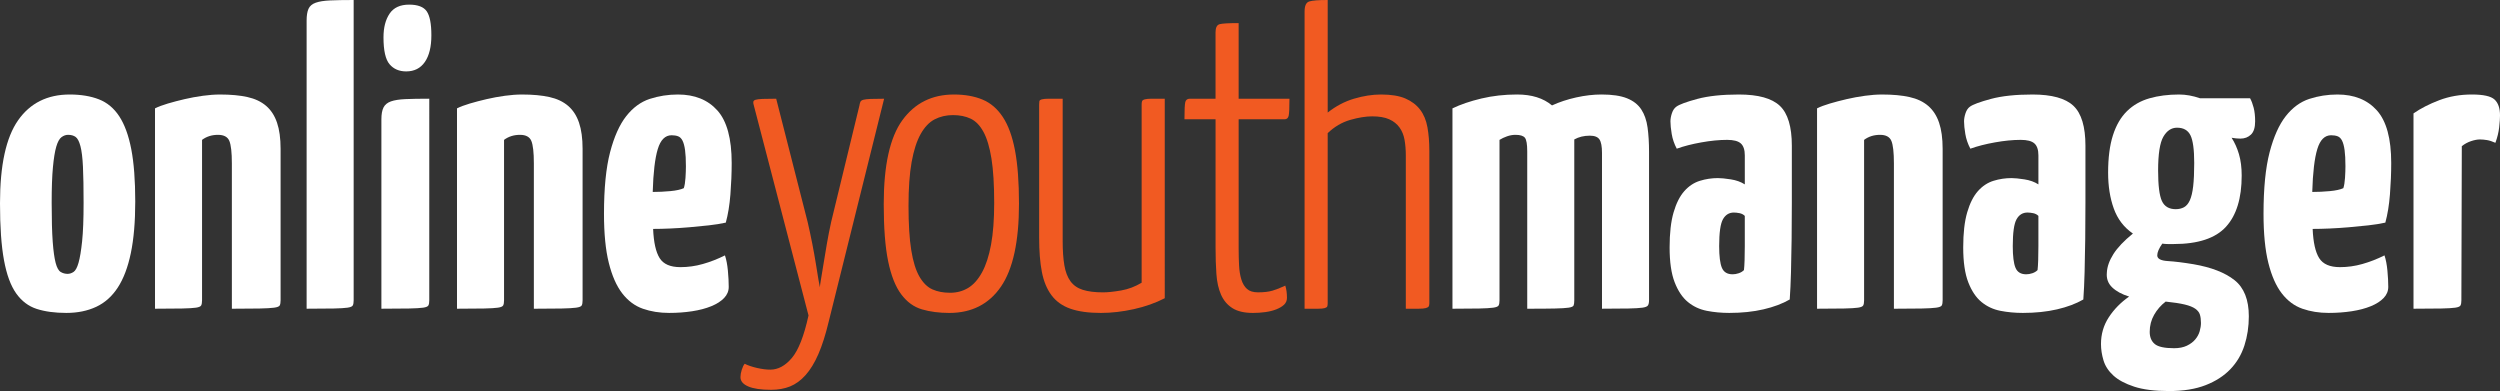
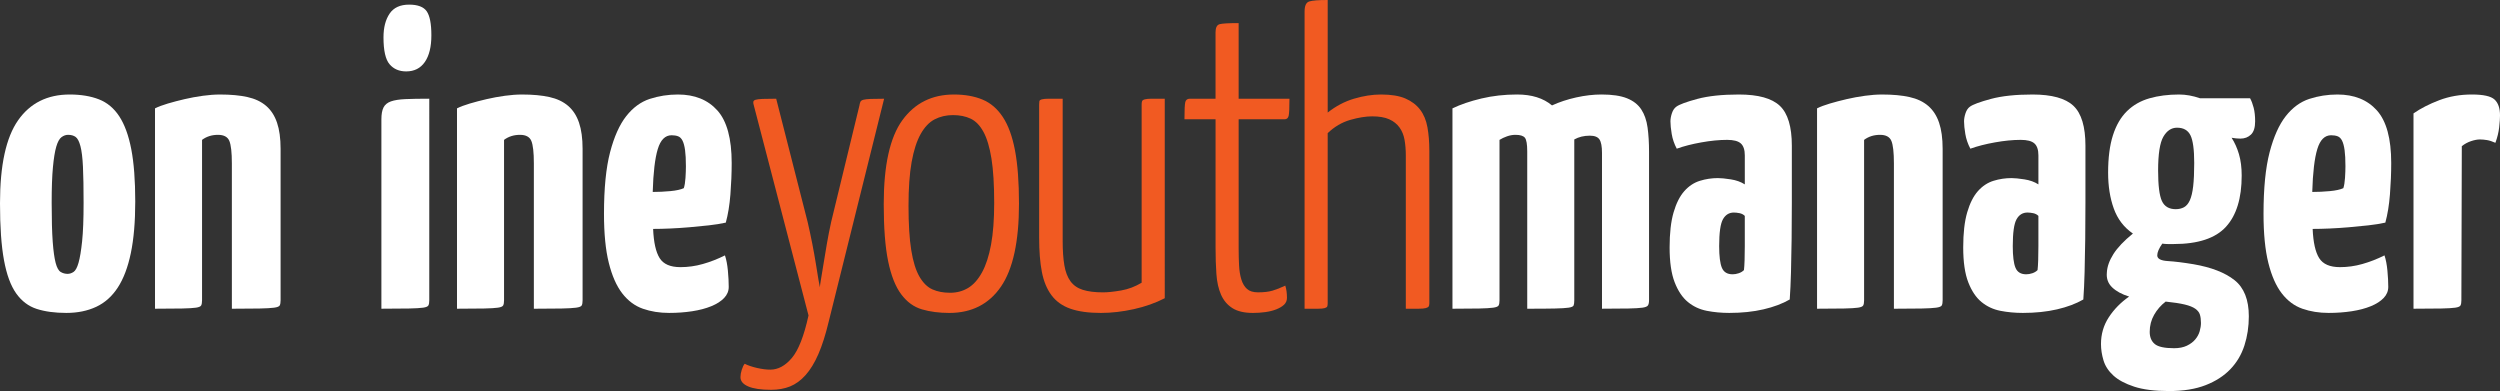
<svg xmlns="http://www.w3.org/2000/svg" version="1.1" id="Layer_1" x="0px" y="0px" viewBox="0 0 283.732 44.381" enable-background="new 0 0 283.732 44.381" xml:space="preserve">
  <rect x="0" y="0" width="283.732" height="44.381" fill="#333333" stroke="none" />
  <g>
    <g>
      <path fill="#FFFFFF" d="M0,23.073c0-4.322,0.683-7.46,2.05-9.415c1.366-1.955,3.321-2.932,5.864-2.932    c1.271,0,2.375,0.183,3.313,0.548c0.937,0.366,1.708,1.009,2.312,1.931c0.603,0.922,1.056,2.161,1.358,3.718    c0.302,1.557,0.453,3.544,0.453,5.958c0,2.289-0.167,4.235-0.5,5.84c-0.334,1.605-0.827,2.908-1.478,3.909    c-0.652,1.001-1.47,1.732-2.455,2.193c-0.985,0.46-2.114,0.691-3.385,0.691c-1.303,0-2.424-0.151-3.361-0.453    c-0.938-0.302-1.716-0.89-2.336-1.764c-0.62-0.874-1.081-2.129-1.382-3.766C0.15,27.896,0,25.742,0,23.073z M5.864,23.025    c0,1.875,0.04,3.345,0.119,4.41c0.079,1.065,0.191,1.867,0.334,2.407c0.143,0.541,0.334,0.882,0.572,1.025    c0.238,0.143,0.5,0.215,0.787,0.215c0.222,0,0.445-0.072,0.667-0.215c0.222-0.143,0.413-0.492,0.572-1.048    c0.159-0.556,0.293-1.366,0.405-2.432c0.111-1.064,0.167-2.518,0.167-4.362c0-1.716-0.024-3.082-0.072-4.1    c-0.048-1.017-0.143-1.795-0.286-2.336c-0.143-0.54-0.326-0.889-0.548-1.049c-0.223-0.158-0.509-0.238-0.858-0.238    c-0.255,0-0.5,0.088-0.739,0.262c-0.238,0.175-0.437,0.533-0.596,1.073c-0.159,0.541-0.286,1.319-0.381,2.336    C5.911,19.991,5.864,21.341,5.864,23.025z" />
      <path fill="#FFFFFF" d="M17.591,12.299c0.381-0.191,0.865-0.374,1.454-0.548c0.588-0.174,1.223-0.341,1.907-0.5    c0.683-0.159,1.374-0.286,2.074-0.381c0.699-0.096,1.35-0.143,1.955-0.143c1.207,0,2.24,0.095,3.099,0.286    c0.858,0.19,1.565,0.524,2.121,1.001c0.556,0.477,0.969,1.113,1.239,1.907c0.27,0.795,0.405,1.78,0.405,2.956v17.209    c0,0.255-0.032,0.446-0.095,0.572c-0.064,0.127-0.279,0.214-0.644,0.262c-0.366,0.048-0.922,0.08-1.668,0.095    c-0.747,0.017-1.788,0.024-3.123,0.024V18.544c0-1.239-0.095-2.089-0.286-2.55c-0.191-0.46-0.62-0.691-1.287-0.691    c-0.699,0-1.303,0.191-1.811,0.572v18.21c0,0.255-0.032,0.446-0.095,0.572c-0.064,0.127-0.262,0.214-0.596,0.262    c-0.333,0.048-0.866,0.08-1.597,0.095c-0.731,0.017-1.748,0.024-3.051,0.024V12.299z" />
-       <path fill="#FFFFFF" d="M40.138,34.084c0,0.255-0.032,0.446-0.095,0.572c-0.064,0.127-0.262,0.214-0.596,0.262    c-0.333,0.048-0.858,0.08-1.573,0.095c-0.715,0.017-1.74,0.024-3.075,0.024V2.336c0-0.572,0.071-1.017,0.214-1.335    c0.143-0.317,0.413-0.548,0.811-0.691c0.397-0.143,0.945-0.23,1.645-0.262C38.167,0.017,39.058,0,40.138,0V34.084z" />
      <path fill="#FFFFFF" d="M48.719,34.084c0,0.255-0.032,0.446-0.095,0.572c-0.064,0.127-0.262,0.214-0.596,0.262    s-0.875,0.08-1.621,0.095c-0.747,0.017-1.788,0.024-3.122,0.024v-21.5c0-0.572,0.079-1.017,0.238-1.335    c0.159-0.317,0.437-0.548,0.834-0.691c0.397-0.143,0.945-0.23,1.645-0.262c0.699-0.031,1.604-0.048,2.717-0.048V34.084z     M43.523,4.243c0-1.112,0.23-2.01,0.691-2.693c0.46-0.683,1.199-1.025,2.217-1.025c0.985,0,1.652,0.255,2.002,0.763    c0.349,0.509,0.524,1.415,0.524,2.717c0,1.304-0.246,2.312-0.739,3.027c-0.493,0.715-1.2,1.072-2.121,1.072    c-0.795,0-1.423-0.27-1.883-0.811C43.753,6.754,43.523,5.737,43.523,4.243z" />
      <path fill="#FFFFFF" d="M51.865,12.299c0.381-0.191,0.865-0.374,1.454-0.548c0.588-0.174,1.223-0.341,1.907-0.5    c0.683-0.159,1.374-0.286,2.074-0.381c0.699-0.096,1.35-0.143,1.955-0.143c1.207,0,2.24,0.095,3.099,0.286    c0.858,0.19,1.565,0.524,2.121,1.001c0.556,0.477,0.969,1.113,1.239,1.907c0.27,0.795,0.405,1.78,0.405,2.956v17.209    c0,0.255-0.032,0.446-0.095,0.572c-0.064,0.127-0.279,0.214-0.644,0.262c-0.366,0.048-0.922,0.08-1.668,0.095    c-0.747,0.017-1.788,0.024-3.123,0.024V18.544c0-1.239-0.095-2.089-0.286-2.55c-0.191-0.46-0.62-0.691-1.287-0.691    c-0.699,0-1.303,0.191-1.811,0.572v18.21c0,0.255-0.032,0.446-0.095,0.572c-0.064,0.127-0.262,0.214-0.596,0.262    c-0.333,0.048-0.866,0.08-1.597,0.095c-0.731,0.017-1.748,0.024-3.051,0.024V12.299z" />
      <path fill="#FFFFFF" d="M76.939,10.726c1.907,0,3.4,0.604,4.481,1.812c1.08,1.208,1.621,3.194,1.621,5.958    c0,1.145-0.048,2.329-0.143,3.552c-0.095,1.224-0.271,2.296-0.524,3.218c-0.572,0.127-1.216,0.231-1.931,0.31    c-0.715,0.08-1.447,0.151-2.193,0.215c-0.747,0.064-1.478,0.112-2.193,0.143c-0.715,0.032-1.359,0.047-1.931,0.047    c0.063,1.525,0.31,2.63,0.739,3.313c0.429,0.684,1.216,1.025,2.36,1.025c0.858,0,1.708-0.119,2.55-0.358    c0.842-0.238,1.676-0.563,2.503-0.977c0.159,0.477,0.27,1.057,0.334,1.74c0.063,0.684,0.095,1.295,0.095,1.835    c0,0.477-0.175,0.898-0.524,1.263c-0.35,0.366-0.834,0.676-1.454,0.93c-0.62,0.255-1.343,0.445-2.169,0.572    c-0.827,0.126-1.7,0.19-2.622,0.19c-1.081,0-2.074-0.159-2.979-0.477s-1.685-0.897-2.336-1.74    c-0.652-0.842-1.16-1.994-1.525-3.457c-0.366-1.461-0.548-3.32-0.548-5.577c0-2.892,0.23-5.22,0.691-6.984    c0.46-1.764,1.073-3.13,1.835-4.1c0.763-0.969,1.652-1.621,2.67-1.955C74.762,10.893,75.826,10.726,76.939,10.726z M76.224,15.35    c-0.731,0-1.256,0.524-1.573,1.573c-0.318,1.049-0.509,2.669-0.572,4.862c0.667,0,1.335-0.031,2.002-0.095    c0.667-0.063,1.175-0.174,1.525-0.334c0.095-0.286,0.159-0.675,0.191-1.168c0.031-0.492,0.048-0.929,0.048-1.311    c0-0.763-0.032-1.375-0.095-1.835c-0.064-0.46-0.159-0.818-0.286-1.073c-0.127-0.254-0.294-0.421-0.5-0.5    C76.756,15.39,76.51,15.35,76.224,15.35z" />
    </g>
    <g>
      <path fill="#F15A22" d="M85.567,12.013c-0.064-0.191-0.088-0.341-0.072-0.453c0.016-0.111,0.103-0.19,0.262-0.238    c0.158-0.047,0.421-0.079,0.786-0.095c0.365-0.016,0.882-0.024,1.549-0.024l3.575,14.015c0.191,0.827,0.365,1.645,0.524,2.455    c0.158,0.811,0.293,1.566,0.405,2.265c0.111,0.699,0.206,1.287,0.286,1.764c0.079,0.477,0.135,0.779,0.167,0.906    c0-0.095,0.04-0.381,0.119-0.858c0.079-0.477,0.174-1.057,0.286-1.74c0.111-0.683,0.238-1.446,0.381-2.288    c0.143-0.842,0.31-1.692,0.5-2.55l3.194-13.157c0.031-0.191,0.072-0.341,0.119-0.453c0.048-0.111,0.159-0.19,0.334-0.238    c0.174-0.047,0.445-0.079,0.81-0.095c0.365-0.016,0.882-0.024,1.549-0.024l-6.292,25.313c-0.35,1.461-0.739,2.685-1.168,3.67    c-0.429,0.985-0.914,1.779-1.454,2.384c-0.541,0.603-1.128,1.032-1.764,1.287c-0.636,0.254-1.351,0.381-2.145,0.381    c-1.144,0-2.01-0.127-2.598-0.381c-0.589-0.255-0.882-0.604-0.882-1.049c0-0.255,0.048-0.533,0.143-0.834    c0.095-0.302,0.206-0.533,0.334-0.691c0.381,0.191,0.85,0.35,1.406,0.477c0.556,0.126,1.056,0.19,1.502,0.19    c0.889,0,1.708-0.445,2.455-1.334c0.746-0.89,1.374-2.496,1.883-4.815L85.567,12.013z" />
      <path fill="#F15A22" d="M100.297,23.168c0-4.417,0.707-7.595,2.121-9.534c1.414-1.938,3.361-2.908,5.84-2.908    c1.24,0,2.32,0.19,3.242,0.572c0.921,0.381,1.692,1.042,2.312,1.979c0.62,0.938,1.08,2.201,1.383,3.79    c0.302,1.589,0.453,3.607,0.453,6.054c0,4.29-0.684,7.429-2.05,9.415c-1.367,1.987-3.321,2.979-5.863,2.979    c-1.144,0-2.177-0.135-3.099-0.405c-0.922-0.27-1.709-0.841-2.36-1.716c-0.652-0.874-1.144-2.122-1.478-3.742    C100.464,28.03,100.297,25.87,100.297,23.168z M103.11,23.359c0,2.066,0.103,3.742,0.31,5.029    c0.206,1.287,0.516,2.288,0.929,3.003c0.413,0.715,0.906,1.2,1.478,1.454c0.572,0.255,1.24,0.381,2.002,0.381    s1.446-0.183,2.05-0.548c0.603-0.365,1.128-0.953,1.573-1.764c0.445-0.811,0.787-1.859,1.025-3.146s0.357-2.868,0.357-4.743    c0-2.065-0.104-3.742-0.31-5.029c-0.207-1.287-0.509-2.295-0.906-3.027c-0.398-0.731-0.882-1.231-1.454-1.501    s-1.24-0.405-2.002-0.405s-1.454,0.159-2.074,0.477c-0.62,0.318-1.152,0.875-1.597,1.668c-0.446,0.795-0.787,1.852-1.025,3.17    C103.229,19.696,103.11,21.356,103.11,23.359z" />
      <path fill="#F15A22" d="M132.189,33.846c-1.049,0.541-2.217,0.954-3.504,1.24c-1.287,0.286-2.535,0.429-3.742,0.429    c-1.399,0-2.55-0.159-3.456-0.477s-1.621-0.826-2.145-1.525c-0.524-0.699-0.89-1.581-1.096-2.646    c-0.207-1.064-0.31-2.359-0.31-3.885V11.87c0-0.159,0.008-0.286,0.024-0.381c0.016-0.095,0.111-0.167,0.286-0.214    c0.174-0.048,0.445-0.072,0.811-0.072c0.365,0,0.882,0,1.549,0v16.113c0,1.113,0.063,2.042,0.191,2.789    c0.126,0.747,0.357,1.352,0.691,1.812c0.334,0.461,0.802,0.787,1.406,0.978c0.603,0.19,1.366,0.286,2.288,0.286    c0.54,0,1.223-0.071,2.05-0.214c0.826-0.143,1.604-0.437,2.336-0.882V11.87c0-0.159,0.016-0.286,0.048-0.381    c0.031-0.095,0.135-0.167,0.31-0.214c0.174-0.048,0.437-0.072,0.787-0.072c0.349,0,0.842,0,1.478,0V33.846z" />
      <path fill="#F15A22" d="M137.956,13.539h-3.528c0-1.049,0.031-1.7,0.095-1.955c0.063-0.254,0.238-0.381,0.524-0.381h2.908V3.671    c0-0.54,0.159-0.85,0.477-0.93c0.317-0.079,1.032-0.119,2.145-0.119v8.581h5.768c0,1.049-0.032,1.701-0.095,1.955    c-0.064,0.255-0.223,0.381-0.477,0.381h-5.196v14.635c0,0.7,0.016,1.352,0.048,1.955c0.031,0.604,0.119,1.137,0.262,1.597    c0.143,0.461,0.357,0.818,0.644,1.072c0.286,0.255,0.698,0.381,1.239,0.381c0.667,0,1.216-0.063,1.645-0.19    c0.429-0.126,0.913-0.317,1.454-0.572c0.063,0.191,0.111,0.405,0.143,0.644c0.031,0.239,0.048,0.485,0.048,0.739    c0,0.318-0.112,0.58-0.333,0.787c-0.223,0.207-0.517,0.381-0.882,0.524c-0.366,0.143-0.779,0.246-1.24,0.31    c-0.461,0.063-0.929,0.095-1.406,0.095c-0.985,0-1.764-0.183-2.336-0.548c-0.572-0.365-1.001-0.874-1.287-1.526    c-0.286-0.651-0.461-1.43-0.524-2.335c-0.064-0.906-0.095-1.899-0.095-2.979V13.539z" />
      <path fill="#F15A22" d="M148.062,1.287c0-0.635,0.174-1.008,0.524-1.12C148.936,0.056,149.635,0,150.684,0v12.776    c0.921-0.731,1.914-1.255,2.979-1.573c1.064-0.317,2.089-0.477,3.075-0.477c1.144,0,2.065,0.151,2.765,0.453    c0.699,0.303,1.255,0.724,1.668,1.263c0.413,0.541,0.691,1.208,0.834,2.002c0.143,0.795,0.215,1.685,0.215,2.669v17.305    c0,0.159-0.024,0.278-0.072,0.357c-0.048,0.08-0.159,0.143-0.334,0.191c-0.175,0.047-0.437,0.071-0.786,0.071    c-0.35,0-0.843,0-1.478,0V17.686c0-0.667-0.048-1.271-0.143-1.812c-0.095-0.54-0.286-1.009-0.572-1.406    c-0.286-0.397-0.676-0.707-1.168-0.93c-0.493-0.222-1.137-0.333-1.931-0.333c-0.731,0-1.566,0.135-2.503,0.405    c-0.938,0.271-1.788,0.771-2.551,1.502v19.307c0,0.159-0.016,0.278-0.048,0.357c-0.032,0.08-0.127,0.143-0.286,0.191    c-0.159,0.047-0.413,0.071-0.763,0.071c-0.35,0-0.858,0-1.525,0V1.287z" />
    </g>
    <g>
      <path fill="#FFFFFF" d="M173.329,17.162c0-0.794-0.088-1.303-0.262-1.525c-0.175-0.222-0.533-0.334-1.073-0.334    c-0.318,0-0.636,0.056-0.953,0.167c-0.318,0.112-0.604,0.247-0.858,0.405v18.21c0,0.255-0.032,0.446-0.095,0.572    c-0.064,0.127-0.27,0.214-0.62,0.262c-0.35,0.048-0.882,0.08-1.597,0.095c-0.715,0.017-1.724,0.024-3.027,0.024V12.299    c0.921-0.445,2.018-0.818,3.289-1.121c1.271-0.302,2.622-0.453,4.052-0.453c1.652,0,2.971,0.413,3.957,1.239    c0.826-0.381,1.74-0.683,2.741-0.906c1.001-0.222,1.962-0.333,2.884-0.333c1.207,0,2.169,0.143,2.884,0.429    c0.715,0.286,1.255,0.708,1.621,1.264c0.365,0.556,0.603,1.239,0.715,2.05c0.111,0.81,0.167,1.724,0.167,2.741v16.875    c0,0.255-0.04,0.446-0.119,0.572c-0.08,0.127-0.286,0.214-0.62,0.262c-0.333,0.048-0.866,0.08-1.597,0.095    c-0.731,0.017-1.732,0.024-3.003,0.024V17.352c0-0.73-0.095-1.239-0.286-1.525s-0.556-0.429-1.096-0.429    c-0.667,0-1.256,0.143-1.764,0.429v18.258c0,0.255-0.024,0.446-0.072,0.572c-0.048,0.127-0.238,0.214-0.572,0.262    s-0.858,0.08-1.573,0.095c-0.715,0.017-1.756,0.024-3.122,0.024V17.162z" />
      <path fill="#FFFFFF" d="M189.584,13.777c0-0.286,0.055-0.596,0.167-0.93c0.111-0.333,0.278-0.579,0.5-0.739    c0.349-0.254,1.144-0.548,2.384-0.882c1.24-0.333,2.813-0.5,4.719-0.5c2.193,0,3.742,0.429,4.648,1.287    c0.906,0.858,1.359,2.368,1.359,4.529v2.24c0,1.367,0,2.765,0,4.195s-0.008,2.812-0.024,4.147    c-0.016,1.335-0.04,2.591-0.072,3.766c-0.032,1.176-0.08,2.209-0.143,3.099c-0.827,0.477-1.82,0.851-2.979,1.12    c-1.161,0.27-2.455,0.405-3.885,0.405c-0.89,0-1.74-0.08-2.55-0.238c-0.811-0.159-1.526-0.492-2.145-1.001    c-0.62-0.508-1.12-1.255-1.502-2.241c-0.381-0.984-0.572-2.304-0.572-3.957c0-1.621,0.15-2.947,0.453-3.98    c0.302-1.032,0.707-1.835,1.216-2.407c0.508-0.572,1.096-0.961,1.764-1.168c0.667-0.207,1.35-0.31,2.05-0.31    c0.349,0,0.834,0.048,1.454,0.143c0.62,0.095,1.152,0.286,1.597,0.572v-3.29c0-0.635-0.151-1.088-0.453-1.358    c-0.302-0.27-0.819-0.405-1.549-0.405c-0.89,0-1.867,0.095-2.932,0.286c-1.065,0.19-1.995,0.429-2.789,0.715    c-0.286-0.54-0.477-1.096-0.572-1.668C189.632,14.635,189.584,14.158,189.584,13.777z M198.022,24.503    c-0.159-0.159-0.358-0.262-0.596-0.31c-0.238-0.047-0.453-0.071-0.644-0.071c-0.541,0-0.953,0.254-1.24,0.763    c-0.286,0.509-0.429,1.525-0.429,3.051c0,1.144,0.103,1.963,0.31,2.455c0.206,0.493,0.612,0.739,1.216,0.739    c0.222,0,0.453-0.039,0.691-0.119c0.239-0.079,0.437-0.198,0.596-0.357c0.031-0.254,0.055-0.627,0.072-1.12    c0.016-0.493,0.024-1.025,0.024-1.597c0-0.572,0-1.16,0-1.764C198.022,25.568,198.022,25.012,198.022,24.503z" />
      <path fill="#FFFFFF" d="M206.221,12.299c0.381-0.191,0.865-0.374,1.454-0.548c0.588-0.174,1.223-0.341,1.907-0.5    c0.683-0.159,1.374-0.286,2.074-0.381c0.699-0.096,1.35-0.143,1.955-0.143c1.207,0,2.24,0.095,3.099,0.286    c0.858,0.19,1.565,0.524,2.121,1.001c0.556,0.477,0.969,1.113,1.239,1.907c0.27,0.795,0.405,1.78,0.405,2.956v17.209    c0,0.255-0.032,0.446-0.095,0.572c-0.064,0.127-0.279,0.214-0.644,0.262c-0.366,0.048-0.922,0.08-1.668,0.095    c-0.747,0.017-1.788,0.024-3.123,0.024V18.544c0-1.239-0.095-2.089-0.286-2.55c-0.191-0.46-0.62-0.691-1.287-0.691    c-0.699,0-1.303,0.191-1.811,0.572v18.21c0,0.255-0.032,0.446-0.095,0.572c-0.064,0.127-0.262,0.214-0.596,0.262    c-0.333,0.048-0.866,0.08-1.597,0.095c-0.731,0.017-1.748,0.024-3.051,0.024V12.299z" />
      <path fill="#FFFFFF" d="M222.906,13.777c0-0.286,0.055-0.596,0.167-0.93c0.111-0.333,0.278-0.579,0.5-0.739    c0.349-0.254,1.144-0.548,2.384-0.882c1.24-0.333,2.813-0.5,4.719-0.5c2.193,0,3.742,0.429,4.648,1.287    c0.906,0.858,1.359,2.368,1.359,4.529v2.24c0,1.367,0,2.765,0,4.195s-0.008,2.812-0.024,4.147    c-0.016,1.335-0.04,2.591-0.072,3.766c-0.032,1.176-0.08,2.209-0.143,3.099c-0.827,0.477-1.82,0.851-2.979,1.12    c-1.161,0.27-2.455,0.405-3.885,0.405c-0.89,0-1.74-0.08-2.55-0.238c-0.811-0.159-1.526-0.492-2.145-1.001    c-0.62-0.508-1.12-1.255-1.502-2.241c-0.381-0.984-0.572-2.304-0.572-3.957c0-1.621,0.15-2.947,0.453-3.98    c0.302-1.032,0.707-1.835,1.216-2.407c0.508-0.572,1.096-0.961,1.764-1.168c0.667-0.207,1.35-0.31,2.05-0.31    c0.349,0,0.834,0.048,1.454,0.143c0.62,0.095,1.152,0.286,1.597,0.572v-3.29c0-0.635-0.151-1.088-0.453-1.358    c-0.302-0.27-0.819-0.405-1.549-0.405c-0.89,0-1.867,0.095-2.932,0.286c-1.065,0.19-1.995,0.429-2.789,0.715    c-0.286-0.54-0.477-1.096-0.572-1.668C222.953,14.635,222.906,14.158,222.906,13.777z M231.344,24.503    c-0.159-0.159-0.358-0.262-0.596-0.31c-0.238-0.047-0.453-0.071-0.644-0.071c-0.541,0-0.953,0.254-1.24,0.763    c-0.286,0.509-0.429,1.525-0.429,3.051c0,1.144,0.103,1.963,0.31,2.455c0.206,0.493,0.612,0.739,1.216,0.739    c0.222,0,0.453-0.039,0.691-0.119c0.239-0.079,0.437-0.198,0.596-0.357c0.031-0.254,0.055-0.627,0.072-1.12    c0.016-0.493,0.024-1.025,0.024-1.597c0-0.572,0-1.16,0-1.764C231.344,25.568,231.344,25.012,231.344,24.503z" />
      <path fill="#FFFFFF" d="M247.313,10.726c0.763,0,1.557,0.143,2.384,0.429h5.673c0.159,0.286,0.293,0.644,0.405,1.073    c0.111,0.429,0.167,0.946,0.167,1.549c0,0.7-0.159,1.2-0.477,1.501c-0.318,0.303-0.715,0.453-1.192,0.453    c-0.159,0-0.318-0.007-0.477-0.024c-0.159-0.016-0.334-0.04-0.524-0.071c0.349,0.541,0.627,1.16,0.834,1.859    c0.206,0.7,0.31,1.51,0.31,2.431c0,2.574-0.596,4.513-1.788,5.816c-1.192,1.304-3.17,1.955-5.935,1.955c-0.255,0-0.477,0-0.667,0    s-0.398-0.016-0.62-0.048c-0.381,0.541-0.572,0.986-0.572,1.335c0,0.381,0.397,0.596,1.192,0.644    c0.794,0.048,1.764,0.167,2.908,0.357c2.033,0.35,3.591,0.954,4.672,1.812c1.08,0.858,1.621,2.225,1.621,4.1    c0,1.176-0.167,2.28-0.5,3.313c-0.334,1.032-0.866,1.931-1.597,2.693c-0.731,0.763-1.669,1.366-2.813,1.812    c-1.144,0.444-2.527,0.667-4.147,0.667c-1.621,0-2.94-0.167-3.957-0.5c-1.017-0.333-1.804-0.755-2.36-1.263    c-0.556-0.509-0.93-1.081-1.12-1.716s-0.286-1.255-0.286-1.859c0-1.113,0.293-2.122,0.882-3.027    c0.588-0.906,1.359-1.692,2.312-2.359c-0.827-0.254-1.47-0.604-1.931-1.049c-0.461-0.445-0.66-1.001-0.596-1.668    c0.031-0.667,0.278-1.366,0.739-2.098c0.46-0.73,1.199-1.509,2.217-2.336c-1.017-0.699-1.74-1.645-2.169-2.836    c-0.429-1.191-0.644-2.55-0.644-4.076c0-1.684,0.182-3.099,0.548-4.243c0.365-1.144,0.898-2.057,1.597-2.741    c0.698-0.683,1.549-1.168,2.55-1.454C244.953,10.869,246.073,10.726,247.313,10.726z M249.792,36.659    c0-0.381-0.04-0.699-0.119-0.953c-0.08-0.255-0.255-0.477-0.524-0.667c-0.27-0.191-0.667-0.349-1.192-0.477    c-0.524-0.127-1.248-0.238-2.169-0.334c-0.541,0.414-0.977,0.914-1.311,1.502c-0.334,0.587-0.5,1.231-0.5,1.931    c0,0.603,0.191,1.064,0.572,1.382c0.381,0.317,1.112,0.477,2.193,0.477c0.572,0,1.056-0.095,1.454-0.286    c0.397-0.19,0.715-0.429,0.953-0.715c0.239-0.286,0.405-0.596,0.501-0.93C249.744,37.255,249.792,36.945,249.792,36.659z     M247.075,14.492c-0.636,0-1.152,0.342-1.549,1.025c-0.398,0.684-0.596,1.962-0.596,3.837c0,1.685,0.143,2.836,0.429,3.456    c0.286,0.62,0.811,0.93,1.573,0.93c0.349,0,0.659-0.072,0.929-0.215c0.27-0.143,0.492-0.405,0.667-0.786    c0.174-0.382,0.302-0.914,0.381-1.597c0.079-0.683,0.119-1.565,0.119-2.646c0-1.525-0.143-2.574-0.429-3.146    C248.314,14.778,247.805,14.492,247.075,14.492z" />
      <path fill="#FFFFFF" d="M265.284,10.726c1.907,0,3.4,0.604,4.481,1.812c1.08,1.208,1.621,3.194,1.621,5.958    c0,1.145-0.048,2.329-0.143,3.552c-0.095,1.224-0.271,2.296-0.524,3.218c-0.572,0.127-1.216,0.231-1.931,0.31    c-0.715,0.08-1.447,0.151-2.193,0.215c-0.747,0.064-1.478,0.112-2.193,0.143c-0.715,0.032-1.359,0.047-1.931,0.047    c0.063,1.525,0.31,2.63,0.739,3.313c0.429,0.684,1.216,1.025,2.36,1.025c0.858,0,1.708-0.119,2.55-0.358    c0.842-0.238,1.676-0.563,2.503-0.977c0.159,0.477,0.27,1.057,0.334,1.74c0.063,0.684,0.095,1.295,0.095,1.835    c0,0.477-0.175,0.898-0.524,1.263c-0.35,0.366-0.834,0.676-1.454,0.93c-0.62,0.255-1.343,0.445-2.169,0.572    c-0.827,0.126-1.7,0.19-2.622,0.19c-1.081,0-2.074-0.159-2.979-0.477s-1.685-0.897-2.336-1.74    c-0.652-0.842-1.16-1.994-1.525-3.457c-0.366-1.461-0.548-3.32-0.548-5.577c0-2.892,0.23-5.22,0.691-6.984    c0.46-1.764,1.073-3.13,1.835-4.1c0.763-0.969,1.652-1.621,2.67-1.955C263.107,10.893,264.171,10.726,265.284,10.726z     M264.569,15.35c-0.731,0-1.256,0.524-1.573,1.573c-0.318,1.049-0.509,2.669-0.572,4.862c0.667,0,1.335-0.031,2.002-0.095    c0.667-0.063,1.175-0.174,1.525-0.334c0.095-0.286,0.159-0.675,0.191-1.168c0.031-0.492,0.048-0.929,0.048-1.311    c0-0.763-0.032-1.375-0.095-1.835c-0.064-0.46-0.159-0.818-0.286-1.073c-0.127-0.254-0.294-0.421-0.5-0.5    C265.101,15.39,264.855,15.35,264.569,15.35z" />
      <path fill="#FFFFFF" d="M273.912,12.871c0.826-0.572,1.803-1.073,2.932-1.501c1.128-0.429,2.36-0.644,3.695-0.644    c1.303,0,2.161,0.19,2.574,0.572c0.413,0.381,0.62,0.986,0.62,1.812c0,0.318-0.032,0.763-0.095,1.335    c-0.064,0.572-0.207,1.161-0.429,1.764c-0.35-0.159-0.667-0.262-0.953-0.31c-0.286-0.048-0.556-0.072-0.81-0.072    c-0.286,0-0.62,0.064-1.001,0.191c-0.381,0.127-0.731,0.318-1.049,0.572l-0.048,17.495c0,0.255-0.032,0.446-0.095,0.572    c-0.064,0.127-0.262,0.214-0.596,0.262s-0.866,0.08-1.597,0.095c-0.731,0.017-1.78,0.024-3.146,0.024V12.871z" />
    </g>
  </g>
</svg>